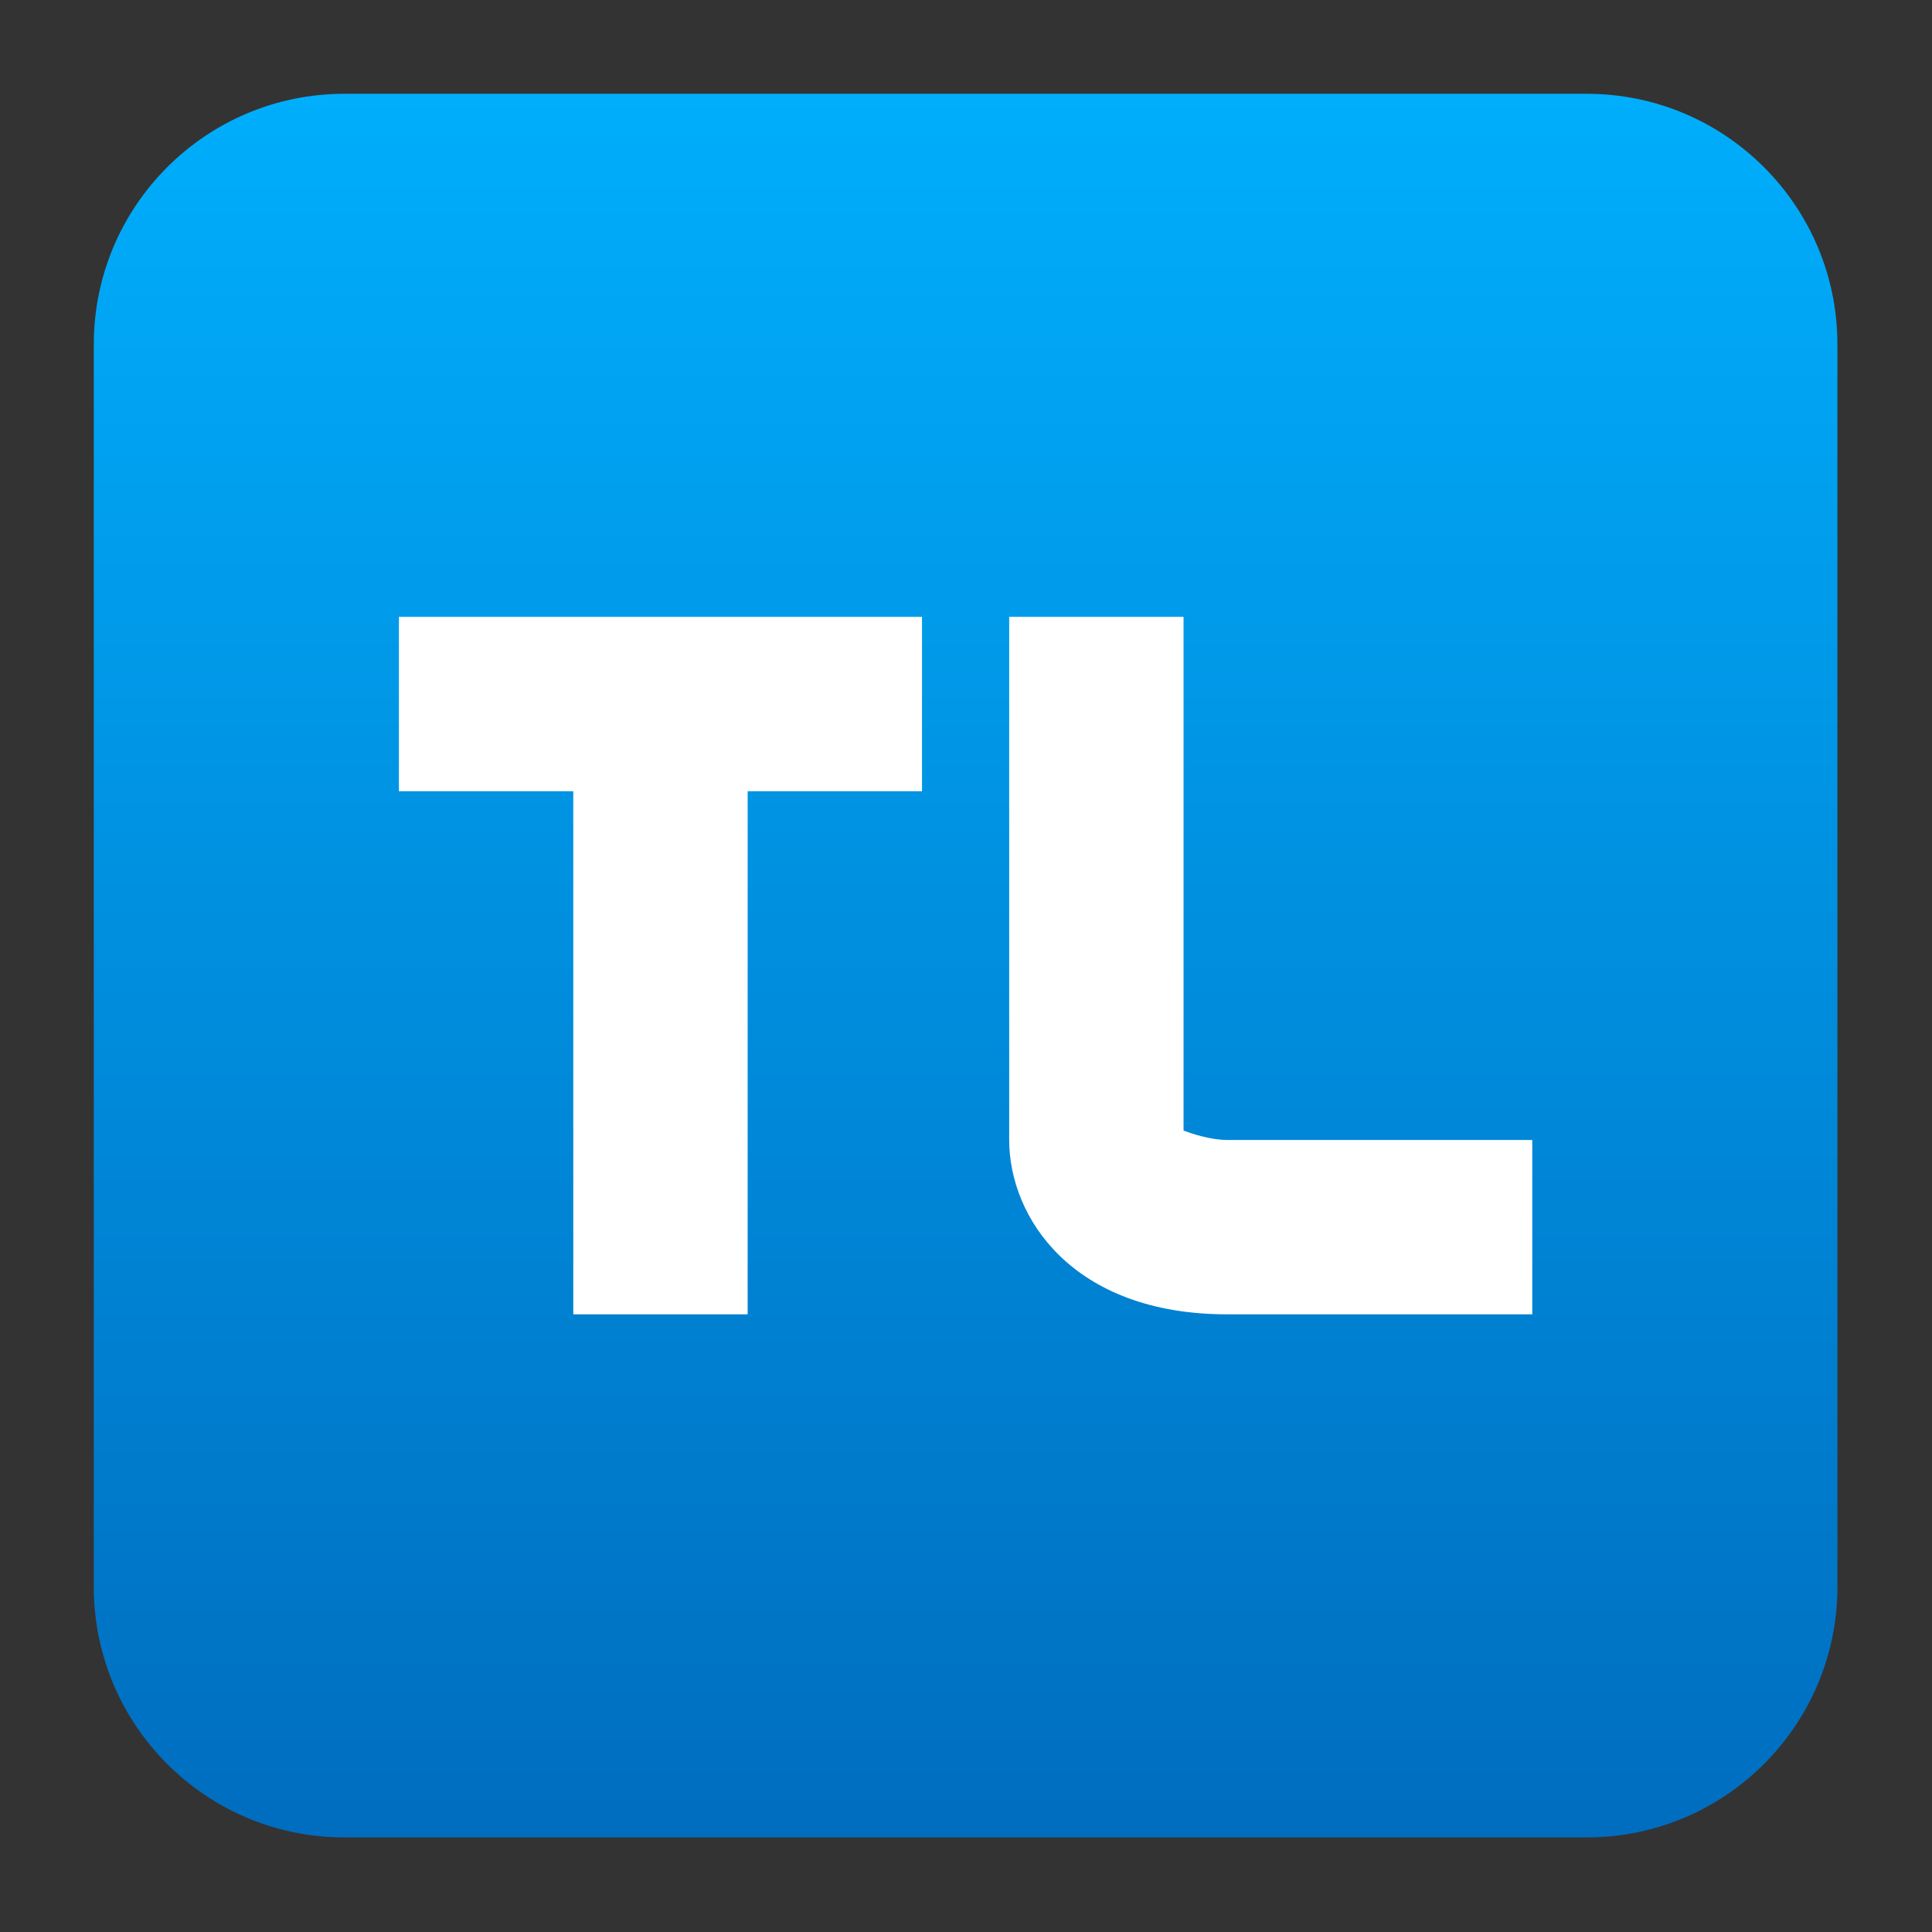
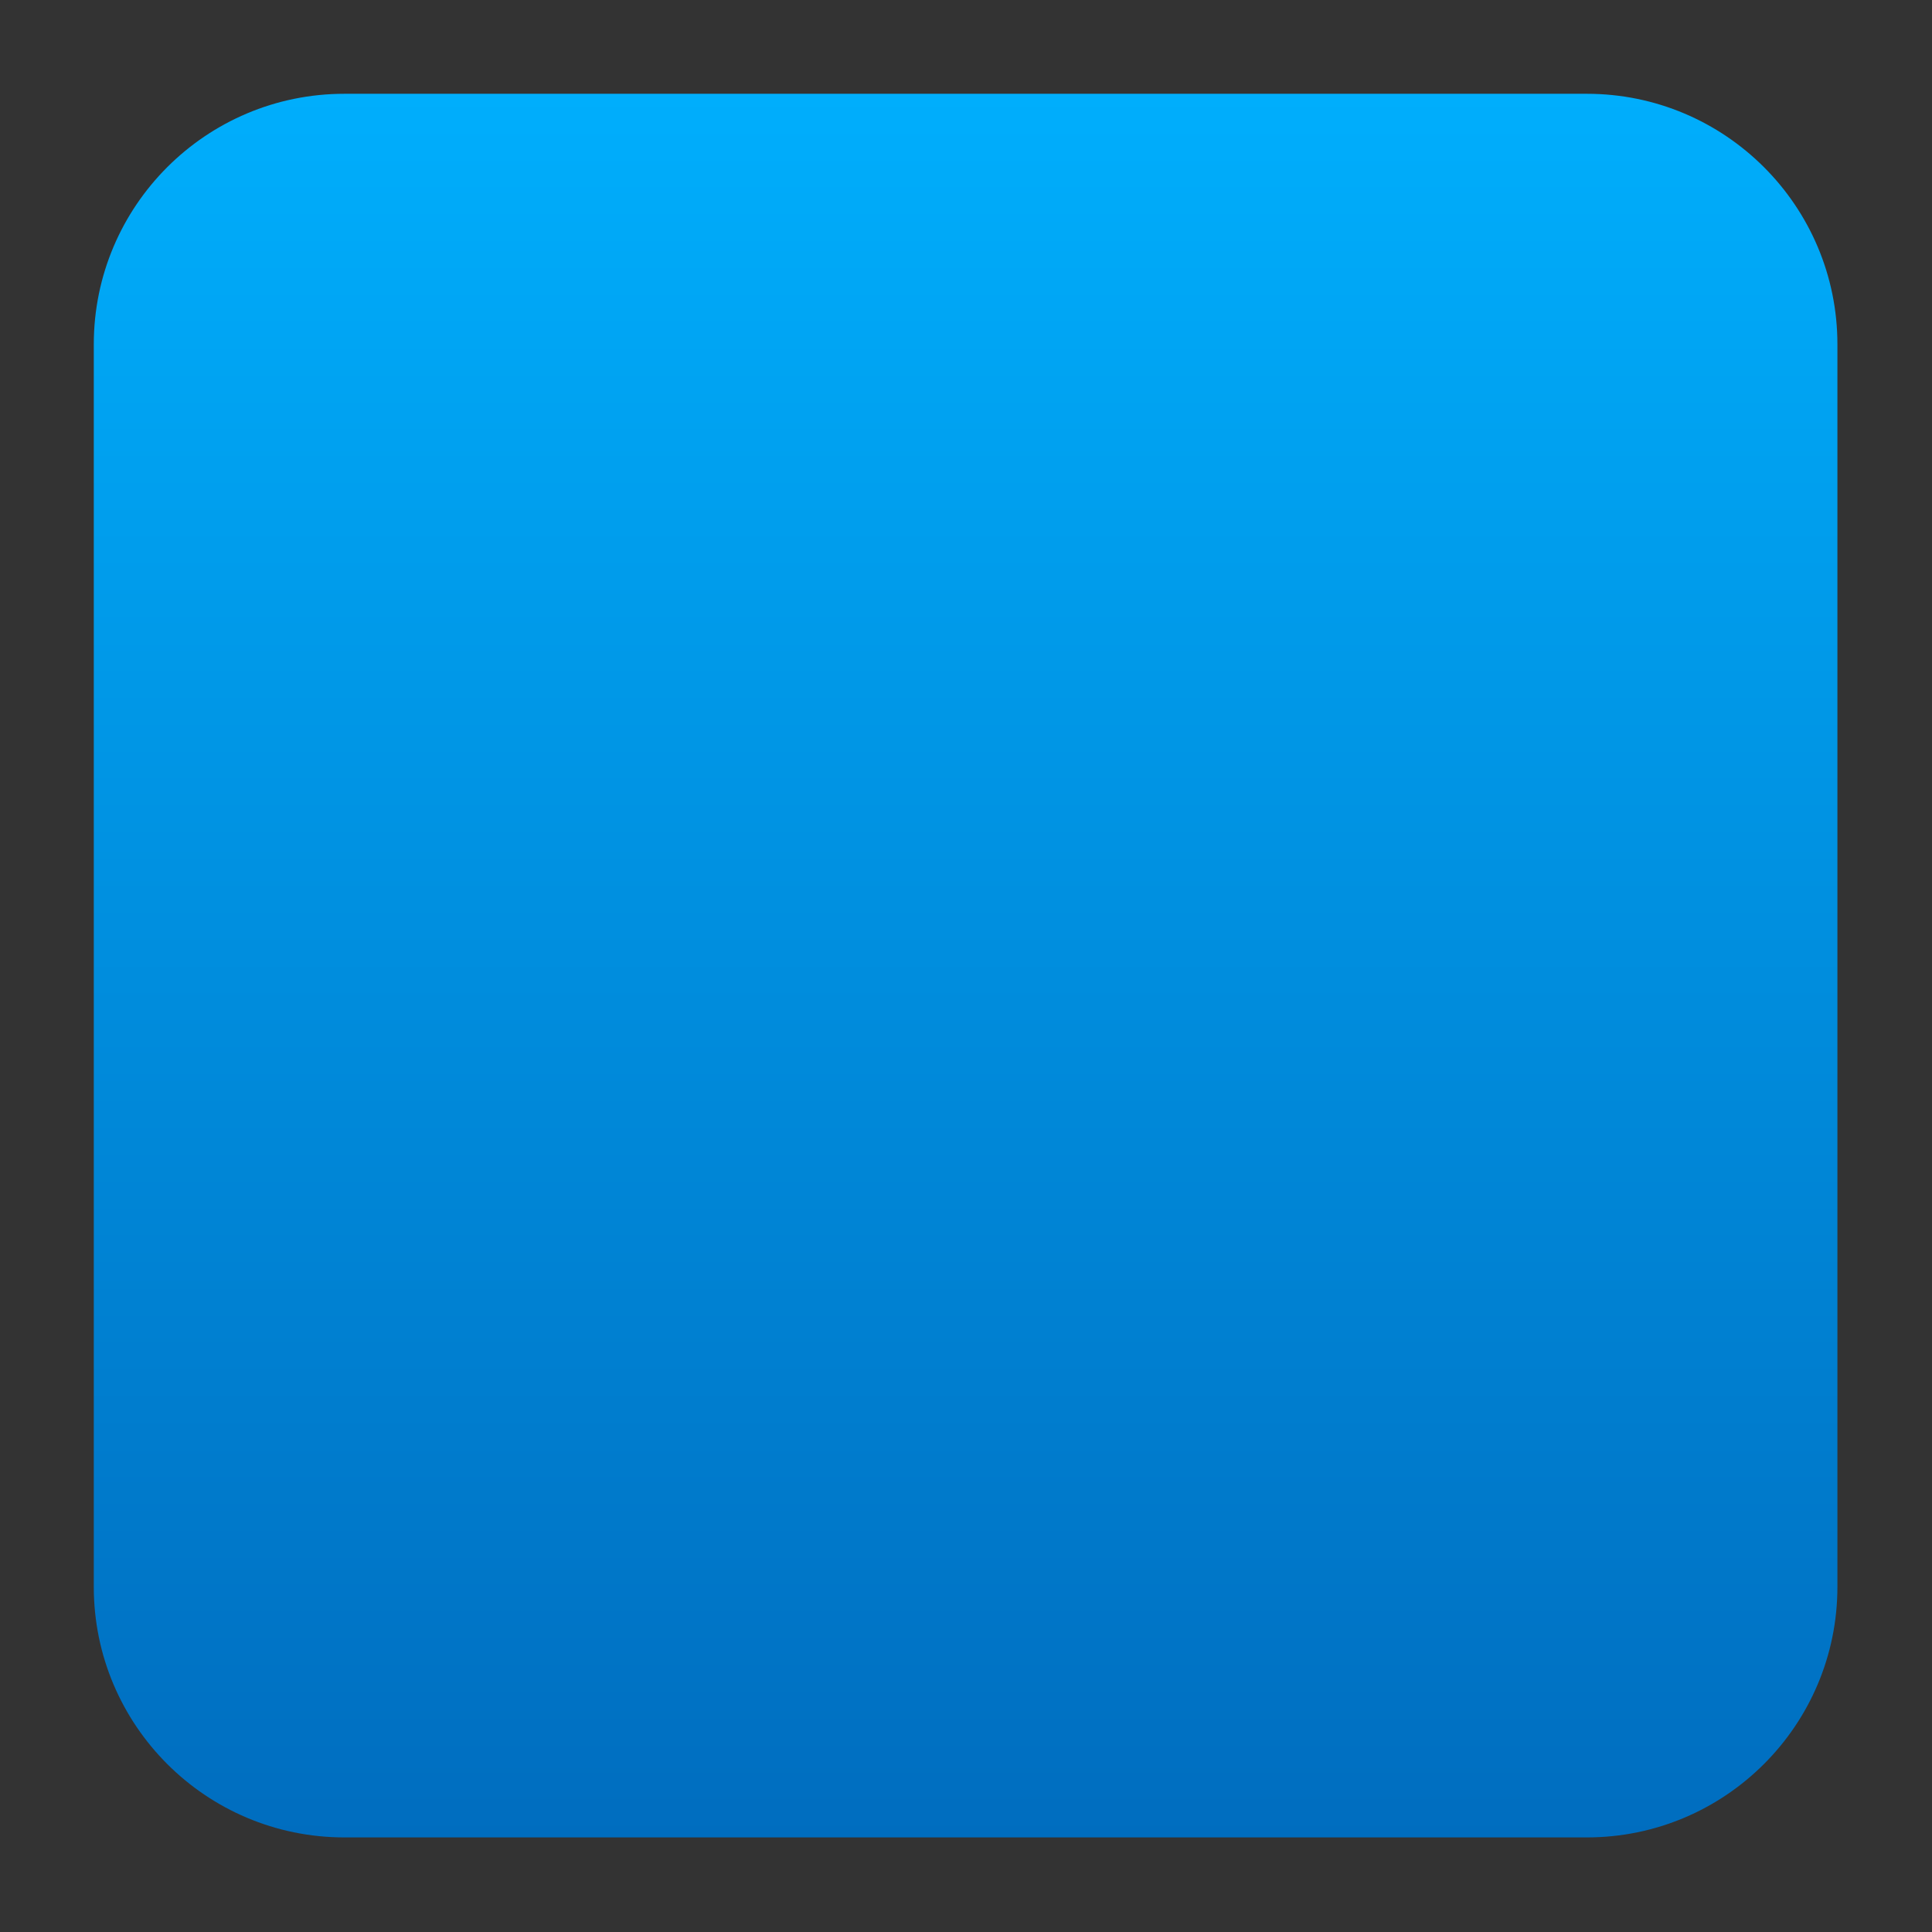
<svg xmlns="http://www.w3.org/2000/svg" clip-rule="evenodd" fill-rule="evenodd" stroke-linejoin="round" stroke-miterlimit="2" viewBox="0 0 48 48">
  <rect x="0" y="0" width="48" height="48" fill="#333333" stroke="none" />
  <linearGradient id="a" x2="1" gradientTransform="matrix(0 -40.043 40.043 0 24 44.043)" gradientUnits="userSpaceOnUse">
    <stop stop-color="#006dbf" offset="0" />
    <stop stop-color="#00aefc" offset="1" />
  </linearGradient>
  <g transform="matrix(1.083 0 0 1.083 -2.002 -2.002)">
    <path d="m9.749 4h28.502c3.174 0 5.749 2.575 5.749 5.749v28.502c0 3.174-2.575 5.749-5.749 5.749h-28.502c-3.174 0-5.749-2.575-5.749-5.749v-28.502c0-3.174 2.575-5.749 5.749-5.749z" fill="url(#a)" />
-     <path d="m15 20h-4v-4h12v4h-4v12h-4zm14 7.785c.17.064.61.215 1 .215h7v4h-7c-3.552 0-5-2.224-5-4v-12h4z" fill="#fff" />
  </g>
</svg>